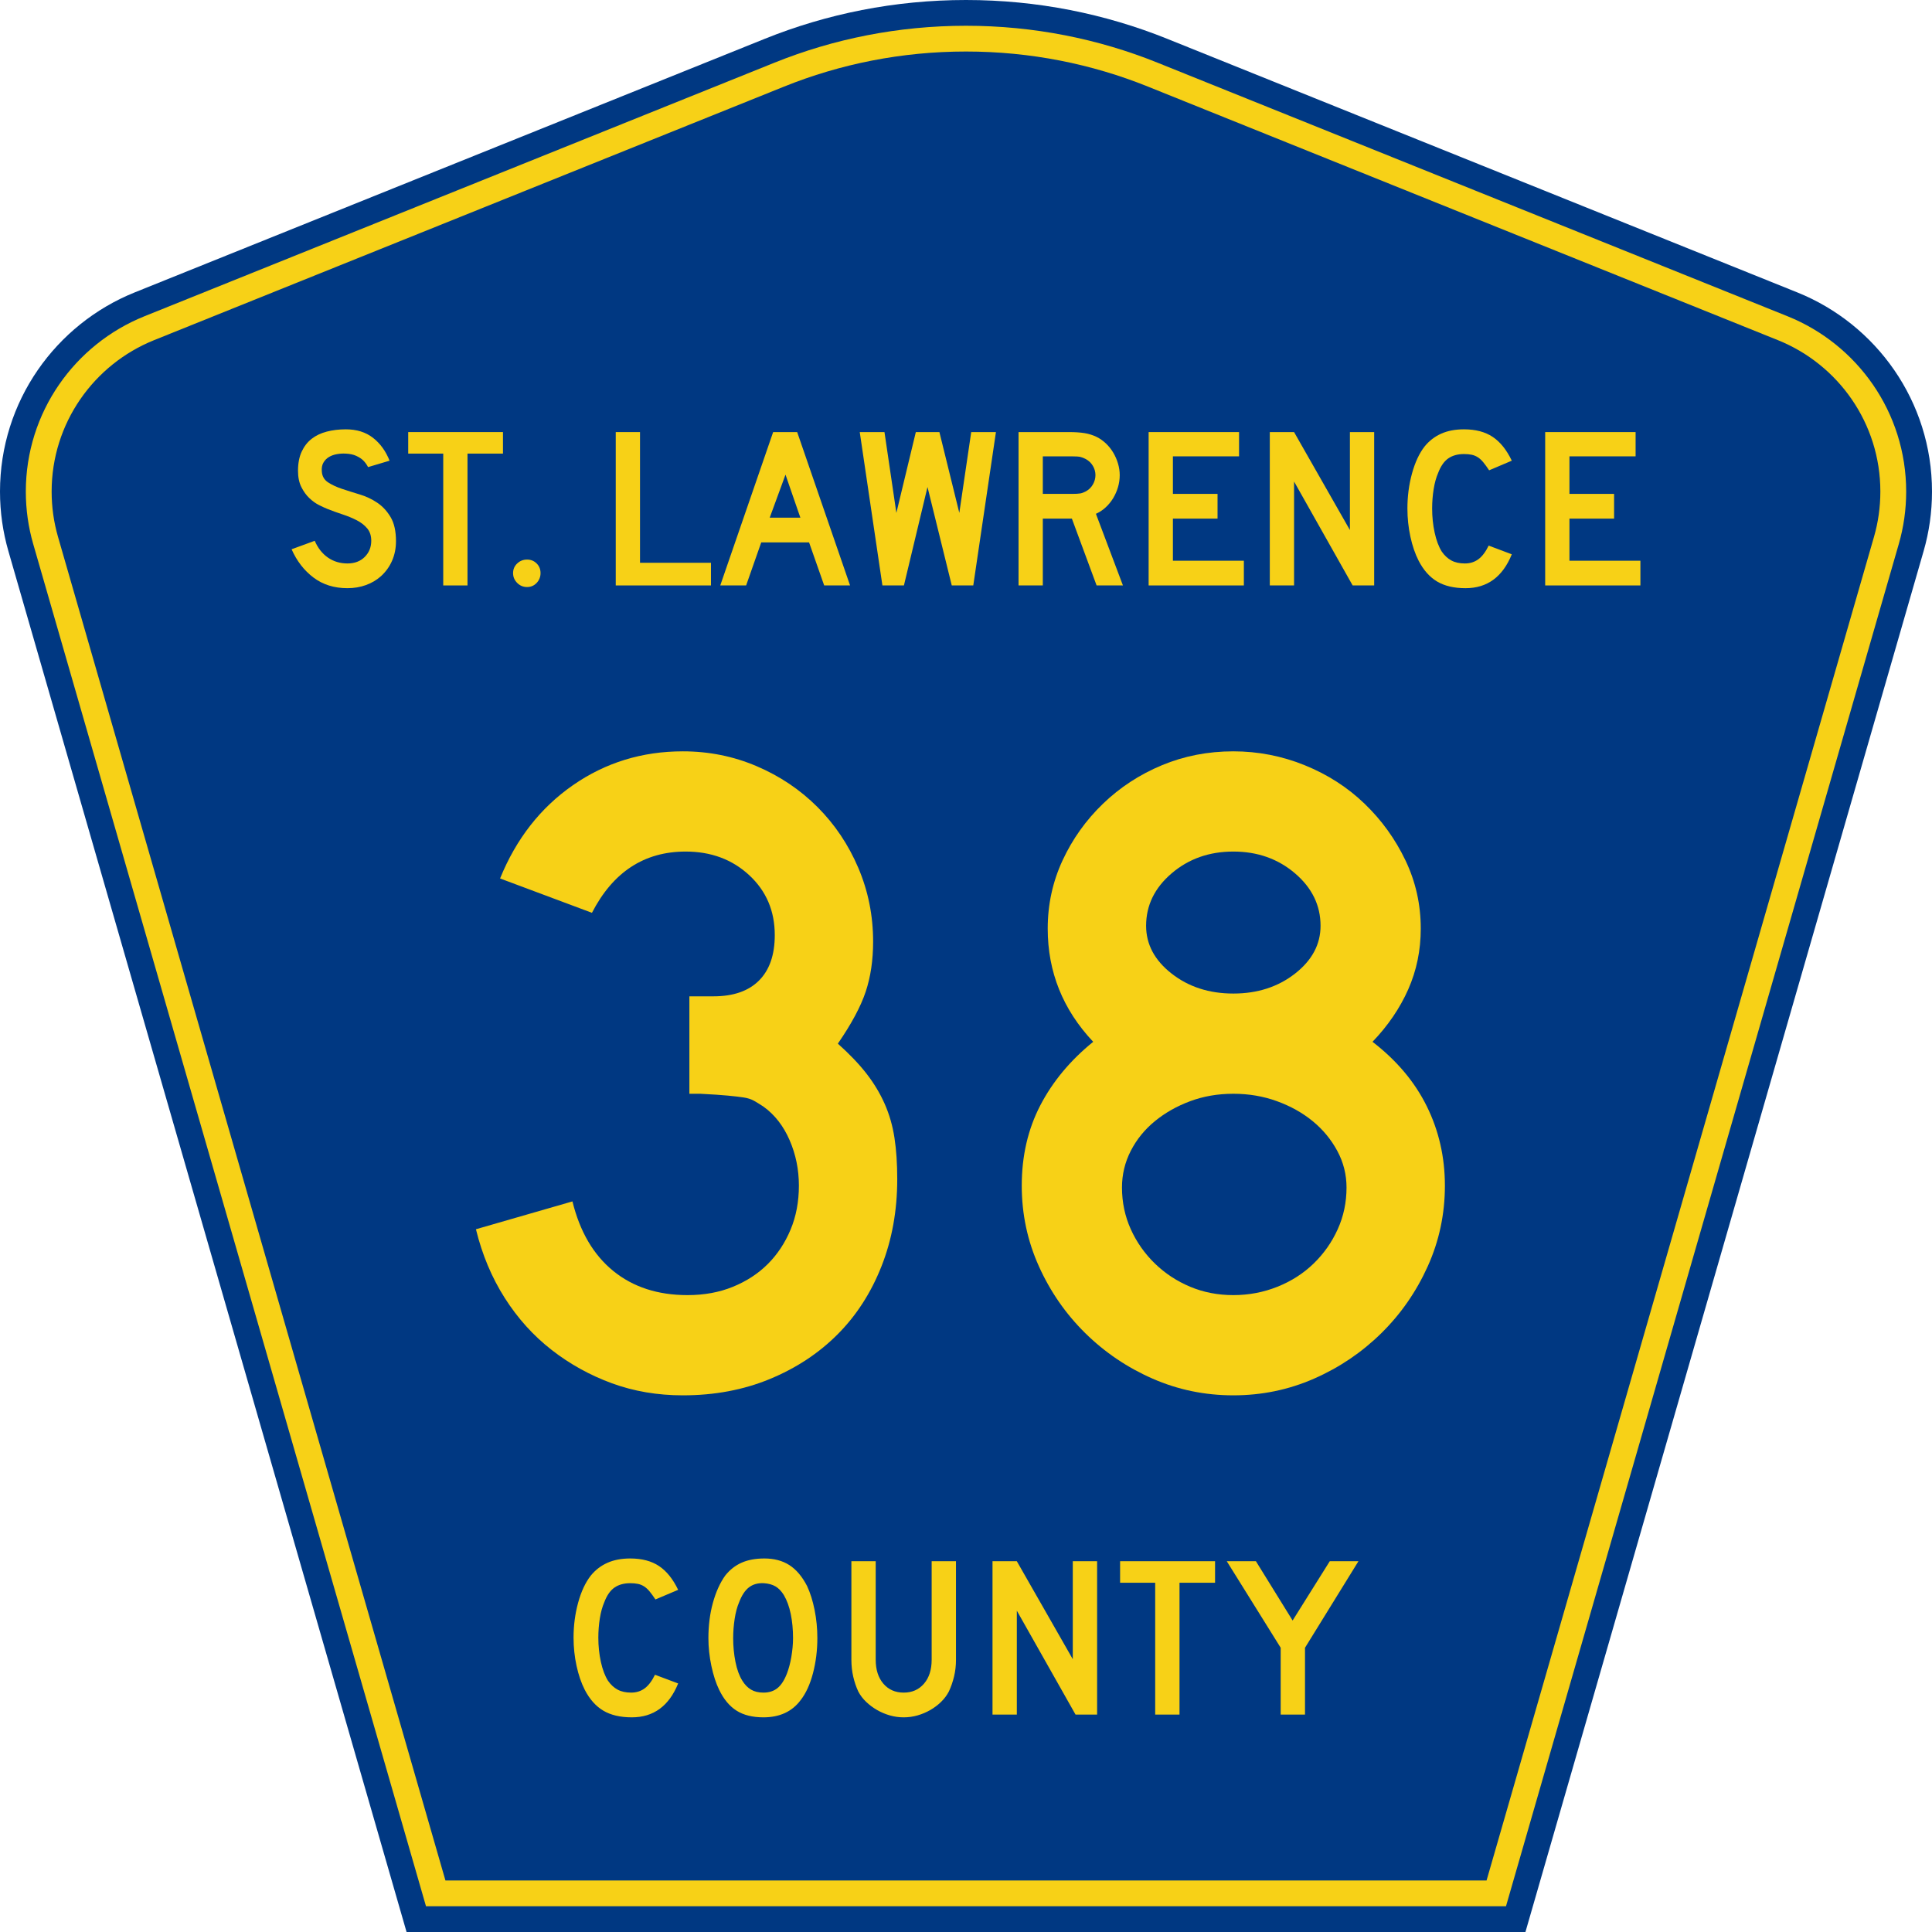
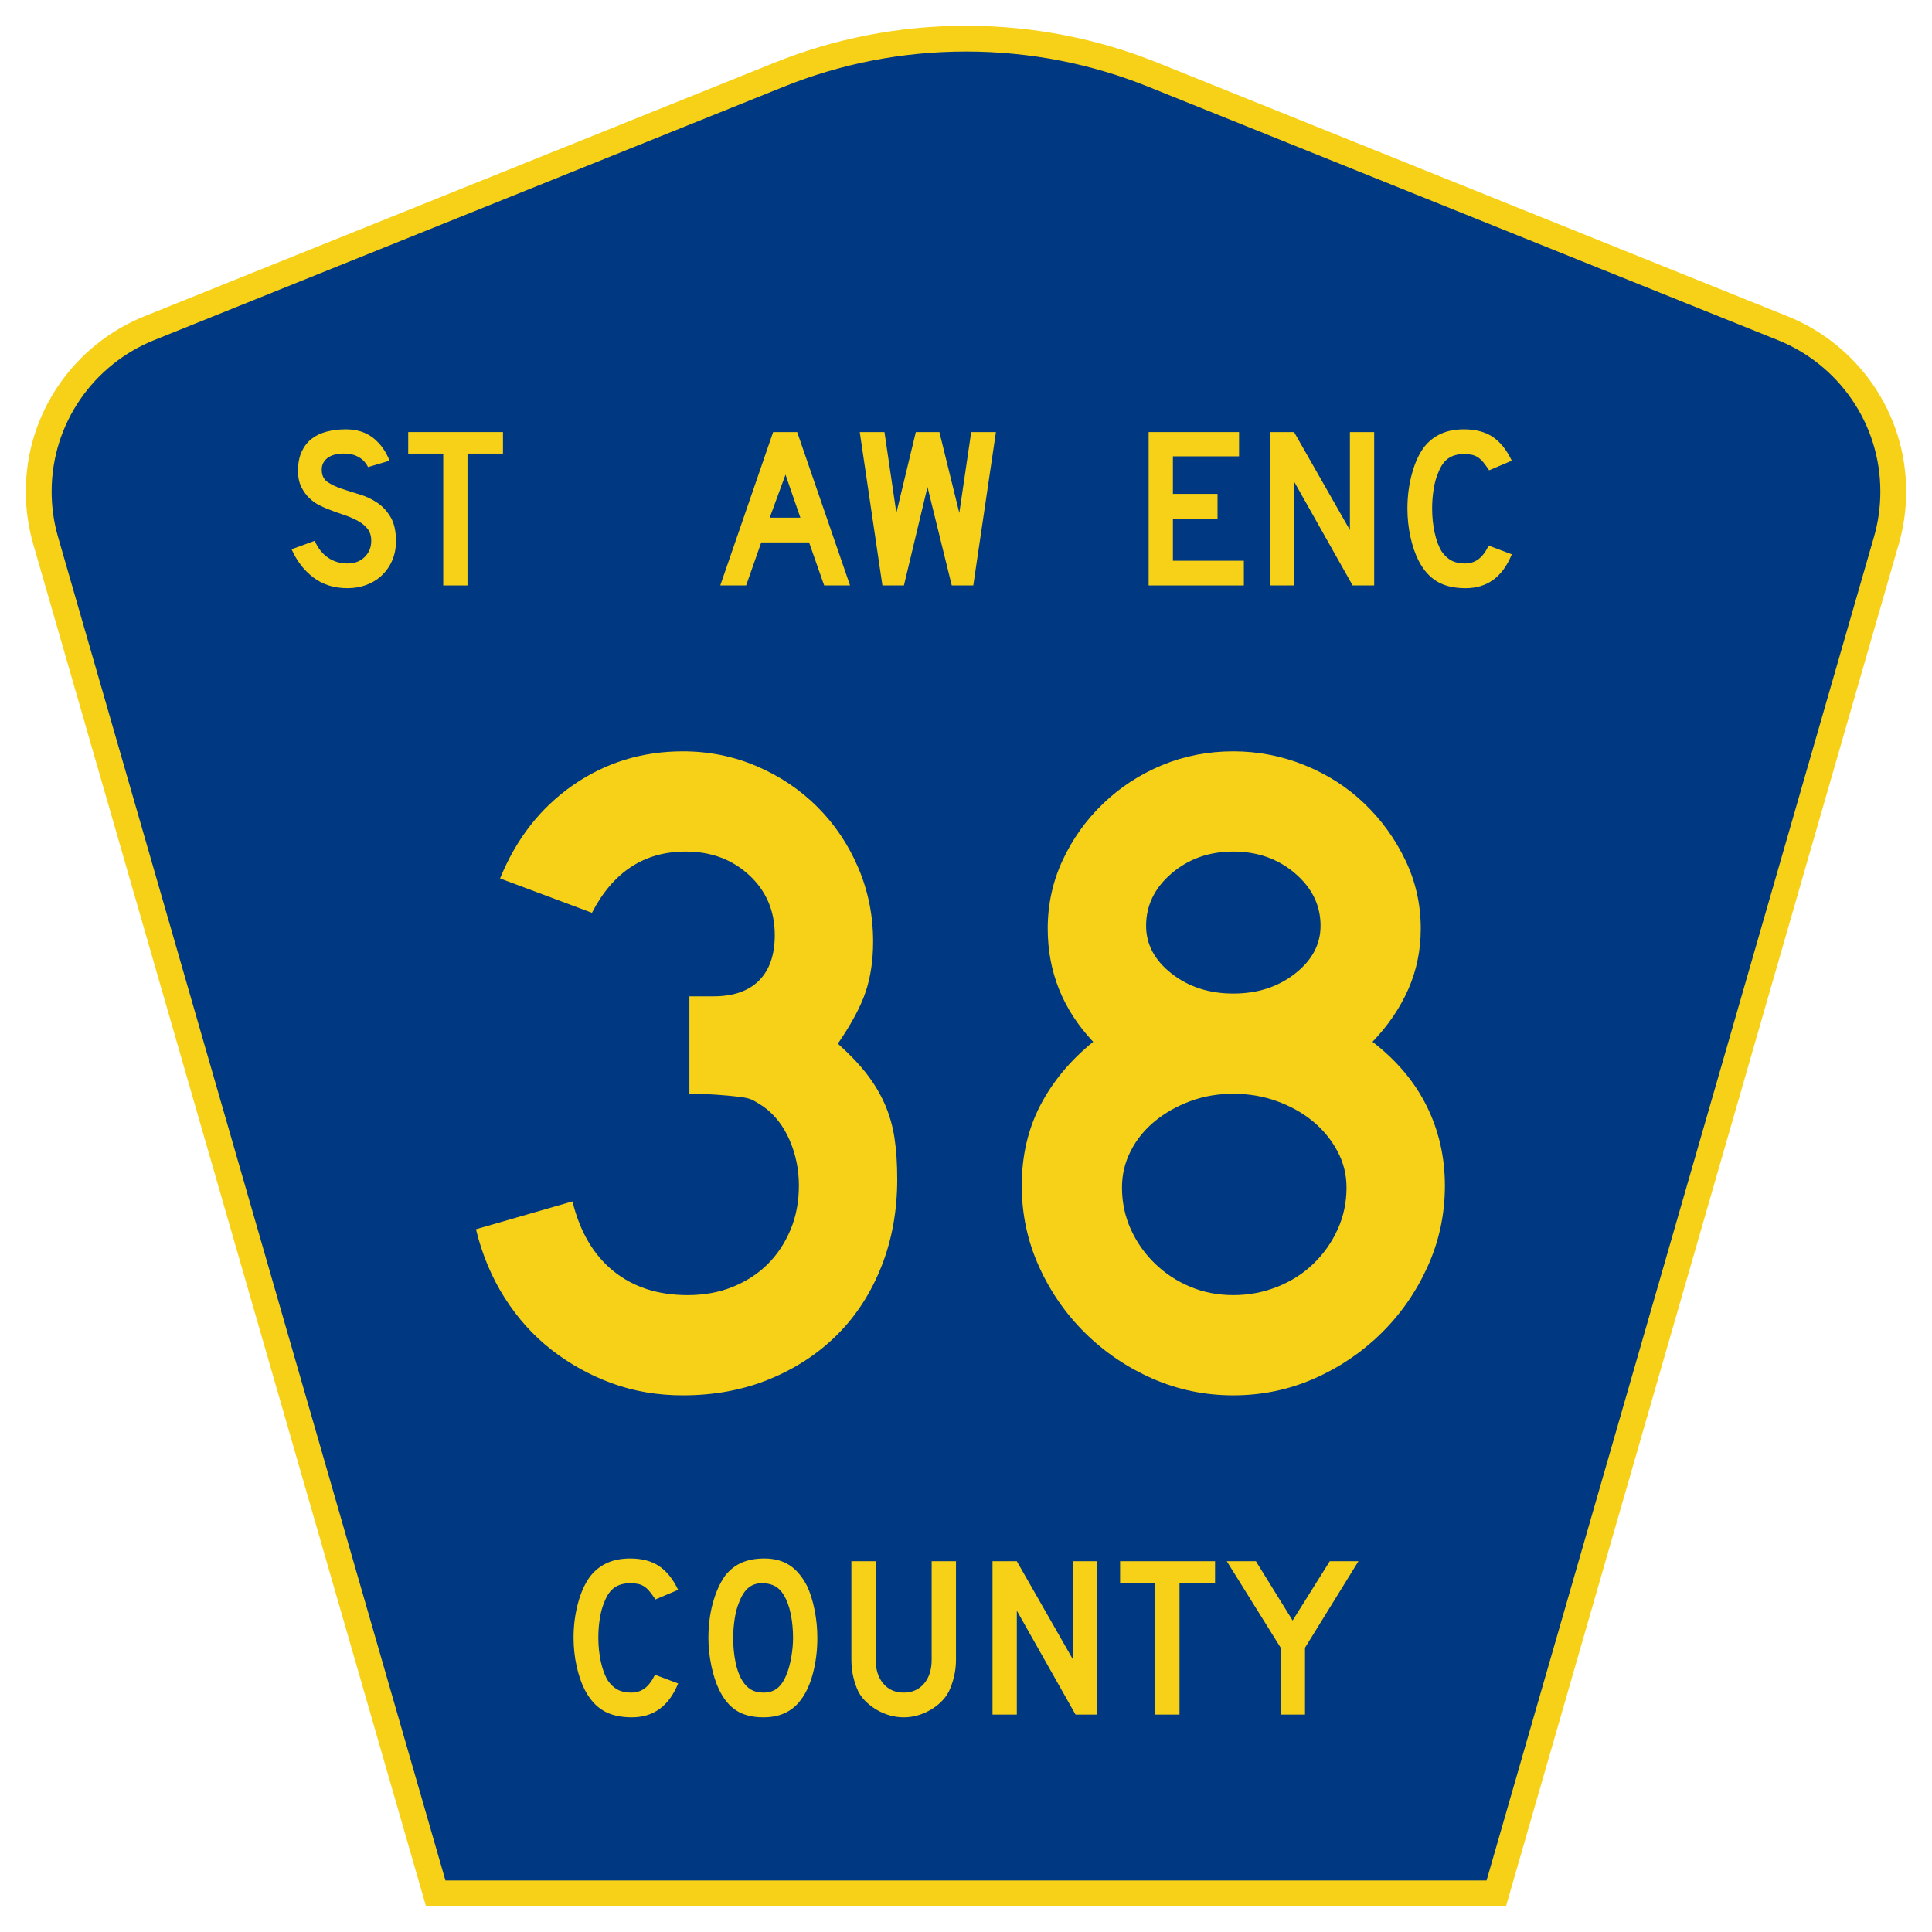
<svg xmlns="http://www.w3.org/2000/svg" version="1.1" width="450" height="450" id="svg2842">
  <defs id="defs2844" />
-   <path d="M 94.696,450 1.946,128.338 C 0.679,123.941 0,119.297 0,114.494 0,93.492 12.979,75.515 31.37,68.109 L 178.11,9.048 C 192.594,3.213 208.421,0 225,0 c 16.579,0 32.406,3.213 46.89,9.048 L 418.63,68.109 C 437.021,75.515 450,93.492 450,114.494 c 0,4.803 -0.678,9.447 -1.946,13.844 l -92.75,321.662 -260.609,0 0,0 z" id="path5" style="fill:#003882;stroke:none" />
  <path d="m 7.726,126.678 c -1.113,-3.862 -1.712,-7.949 -1.712,-12.185 0,-18.472 11.411,-34.299 27.606,-40.82 L 180.362,14.611 C 194.141,9.06 209.206,6 225,6 c 15.795,0 30.858,3.06 44.638,8.612 l 146.741,59.062 c 16.196,6.521 27.606,22.348 27.606,40.82 0,4.236 -0.598,8.323 -1.712,12.185 l -91.498,317.322 -251.553,0 L 7.726,126.678 z" id="path7" style="fill:#f7d117;stroke:none" />
  <path d="m 12.028,114.493 c 0,-15.944 9.845,-29.62 23.843,-35.256 L 182.612,20.175 c 13.076,-5.268 27.378,-8.175 42.388,-8.175 15.01,0 29.312,2.907 42.387,8.175 l 146.741,59.062 c 13.999,5.636 23.844,19.312 23.844,35.256 0,3.67 -0.518,7.198 -1.477,10.527 l -90.246,312.98 -242.497,0 -90.246,-312.98 c -0.959,-3.329 -1.477,-6.857 -1.477,-10.527 z" id="path9" style="fill:#003882;stroke:none" />
  <path d="m 157.954,392.111 c -2.137,5.26 -5.734,7.889 -10.792,7.889 -2.672,0 -4.88,-0.515 -6.625,-1.546 -1.745,-1.03 -3.188,-2.648 -4.328,-4.852 -0.819,-1.6 -1.459,-3.466 -1.922,-5.599 -0.463,-2.132 -0.695,-4.318 -0.695,-6.557 0,-2.843 0.356,-5.562 1.068,-8.157 0.712,-2.595 1.691,-4.692 2.938,-6.291 1.068,-1.316 2.36,-2.311 3.874,-2.986 1.514,-0.675 3.286,-1.013 5.315,-1.013 2.708,4e-5 4.943,0.587 6.706,1.76 1.763,1.173 3.25,3.021 4.461,5.544 l -5.289,2.24 c -0.499,-0.746 -0.953,-1.368 -1.363,-1.866 -0.41,-0.498 -0.837,-0.889 -1.282,-1.173 -0.445,-0.284 -0.926,-0.48 -1.442,-0.587 -0.516,-0.107 -1.113,-0.16 -1.79,-0.16 -1.46,3e-5 -2.679,0.338 -3.659,1.013 -0.979,0.675 -1.772,1.813 -2.377,3.413 -0.463,1.066 -0.81,2.328 -1.042,3.785 -0.232,1.457 -0.347,2.95 -0.347,4.478 -1e-5,1.955 0.196,3.829 0.588,5.625 0.392,1.795 0.944,3.261 1.656,4.398 0.641,0.924 1.389,1.617 2.244,2.079 0.855,0.462 1.905,0.693 3.151,0.693 1.212,0 2.263,-0.329 3.153,-0.986 0.89,-0.657 1.691,-1.715 2.403,-3.173 l 5.397,2.027 0,0 z m 32.423,-10.558 c -3e-5,2.844 -0.338,5.563 -1.015,8.158 -0.677,2.595 -1.638,4.692 -2.885,6.292 -1.995,2.665 -4.879,3.998 -8.654,3.998 -2.529,0 -4.613,-0.515 -6.251,-1.546 -1.638,-1.03 -2.991,-2.648 -4.06,-4.852 -0.748,-1.528 -1.353,-3.385 -1.816,-5.571 -0.463,-2.186 -0.695,-4.345 -0.695,-6.479 -1e-5,-2.949 0.347,-5.686 1.042,-8.209 0.695,-2.523 1.647,-4.638 2.858,-6.345 1.068,-1.35 2.342,-2.355 3.82,-3.012 1.478,-0.658 3.25,-0.987 5.315,-0.987 2.279,4e-5 4.22,0.516 5.823,1.546 1.603,1.031 2.974,2.648 4.114,4.851 0.748,1.6 1.335,3.466 1.763,5.599 0.427,2.132 0.641,4.318 0.641,6.557 l 0,0 z m -5.663,0 c -3e-5,-2.025 -0.178,-3.9 -0.534,-5.624 -0.356,-1.724 -0.891,-3.19 -1.604,-4.399 -0.57,-0.924 -1.219,-1.599 -1.949,-2.026 -0.73,-0.426 -1.629,-0.675 -2.698,-0.747 -1.389,-0.07 -2.547,0.249 -3.473,0.96 -0.926,0.711 -1.692,1.866 -2.297,3.466 -0.463,1.066 -0.81,2.355 -1.042,3.865 -0.232,1.51 -0.347,3.012 -0.347,4.504 0,1.92 0.178,3.768 0.534,5.546 0.356,1.777 0.89,3.234 1.602,4.371 0.571,0.924 1.248,1.617 2.031,2.079 0.783,0.462 1.745,0.693 2.885,0.693 1.317,0 2.413,-0.355 3.285,-1.066 0.873,-0.71 1.612,-1.866 2.217,-3.466 0.178,-0.462 0.356,-1.022 0.535,-1.679 0.178,-0.657 0.33,-1.35 0.454,-2.079 0.124,-0.729 0.222,-1.466 0.293,-2.213 0.071,-0.746 0.107,-1.475 0.107,-2.187 l 0,0 z m 37.954,5.013 c -3e-5,1.386 -0.151,2.701 -0.454,3.945 -0.303,1.244 -0.704,2.399 -1.202,3.465 -0.463,0.889 -1.069,1.698 -1.816,2.427 -0.748,0.728 -1.585,1.359 -2.511,1.892 -0.926,0.533 -1.915,0.951 -2.966,1.253 -1.051,0.302 -2.128,0.453 -3.232,0.453 -1.104,0 -2.182,-0.151 -3.233,-0.453 -1.051,-0.302 -2.04,-0.72 -2.966,-1.253 -0.926,-0.533 -1.772,-1.164 -2.538,-1.892 -0.766,-0.728 -1.38,-1.537 -1.843,-2.427 -0.498,-1.066 -0.889,-2.221 -1.175,-3.465 -0.285,-1.244 -0.428,-2.558 -0.428,-3.945 l 0,-22.926 5.664,0 0,22.926 c -1e-5,2.345 0.596,4.211 1.789,5.597 1.193,1.386 2.769,2.079 4.729,2.079 1.959,0 3.535,-0.693 4.728,-2.079 1.193,-1.386 1.789,-3.252 1.789,-5.597 l 0,-22.926 5.664,0 0,22.926 0,0 z m 27.846,12.795 -13.676,-24.205 0,24.205 -5.664,0 0,-35.721 5.664,0 13.035,22.819 0,-22.819 5.664,0 0,35.721 -5.023,0 z m 24.215,-30.708 0,30.708 -5.663,0 0,-30.708 -8.175,0 0,-5.013 22.119,0 0,5.013 -8.281,0 z m 29.231,15.141 0,15.567 -5.663,0 0,-15.567 -12.556,-20.154 6.786,0 8.548,13.809 8.654,-13.809 6.678,0 -12.448,20.154 z" id="path11" style="fill:#f7d117;stroke:none" />
  <path d="m 92.23,126.071 c -2.6e-5,1.635 -0.302,3.145 -0.907,4.531 -0.605,1.386 -1.475,2.595 -2.612,3.625 -0.996,0.888 -2.16,1.573 -3.492,2.052 -1.333,0.48 -2.763,0.72 -4.291,0.72 -3.092,0 -5.732,-0.826 -7.918,-2.479 -2.186,-1.653 -3.883,-3.847 -5.092,-6.584 l 5.385,-1.974 c 0.746,1.706 1.777,3.012 3.092,3.919 1.315,0.906 2.826,1.359 4.532,1.359 1.67,1e-5 3.012,-0.507 4.025,-1.52 1.013,-1.013 1.52,-2.266 1.52,-3.758 -2e-5,-1.173 -0.311,-2.132 -0.933,-2.878 -0.622,-0.746 -1.431,-1.377 -2.426,-1.893 -0.995,-0.516 -2.088,-0.969 -3.279,-1.36 -1.191,-0.391 -2.373,-0.818 -3.545,-1.28 -0.534,-0.213 -1.191,-0.514 -1.973,-0.905 -0.782,-0.391 -1.537,-0.933 -2.266,-1.626 -0.729,-0.693 -1.351,-1.555 -1.866,-2.586 -0.515,-1.031 -0.773,-2.293 -0.773,-3.785 -4e-6,-1.741 0.284,-3.224 0.853,-4.451 0.568,-1.226 1.341,-2.221 2.319,-2.986 0.978,-0.764 2.151,-1.324 3.519,-1.68 1.368,-0.356 2.852,-0.534 4.451,-0.534 2.524,3.6e-5 4.63,0.658 6.319,1.973 1.688,1.315 2.977,3.092 3.865,5.331 l -5.011,1.494 c -0.284,-0.568 -0.657,-1.084 -1.119,-1.546 -0.392,-0.392 -0.934,-0.747 -1.627,-1.067 -0.693,-0.32 -1.537,-0.497 -2.532,-0.532 -0.64,-0.036 -1.307,0.008 -2,0.133 -0.693,0.124 -1.306,0.346 -1.839,0.666 -0.533,0.32 -0.96,0.756 -1.28,1.306 -0.32,0.551 -0.444,1.235 -0.373,2.053 0.07,1.101 0.55,1.945 1.439,2.532 0.889,0.587 1.973,1.093 3.252,1.52 1.279,0.426 2.657,0.862 4.132,1.306 1.475,0.444 2.835,1.084 4.078,1.919 1.244,0.835 2.283,1.955 3.119,3.359 0.836,1.404 1.254,3.279 1.254,5.625 z" id="path2995" style="font-size:53.314px;font-style:normal;font-variant:normal;font-weight:normal;font-stretch:normal;text-align:center;line-height:100%;writing-mode:lr-tb;text-anchor:middle;fill:#f7d117;fill-opacity:1;stroke:none;font-family:Roadgeek 2005 Series D;-inkscape-font-specification:Roadgeek 2005 Series D" />
  <path d="m 108.889,105.652 0,30.708 -5.651,0 0,-30.708 -8.158,0 0,-5.013 22.072,0 0,5.013 z" id="path2997" style="font-size:53.314px;font-style:normal;font-variant:normal;font-weight:normal;font-stretch:normal;text-align:center;line-height:100%;writing-mode:lr-tb;text-anchor:middle;fill:#f7d117;fill-opacity:1;stroke:none;font-family:Roadgeek 2005 Series D;-inkscape-font-specification:Roadgeek 2005 Series D" />
-   <path d="m 125.903,133.482 c -1e-5,0.888 -0.302,1.652 -0.906,2.292 -0.604,0.639 -1.35,0.959 -2.239,0.959 -0.888,0 -1.653,-0.32 -2.292,-0.959 -0.64,-0.639 -0.96,-1.403 -0.96,-2.292 0,-0.889 0.32,-1.636 0.96,-2.24 0.64,-0.604 1.404,-0.906 2.292,-0.906 0.888,1e-5 1.635,0.302 2.239,0.906 0.604,0.604 0.906,1.351 0.906,2.24 z" id="path2999" style="font-size:53.314px;font-style:normal;font-variant:normal;font-weight:normal;font-stretch:normal;text-align:center;line-height:100%;writing-mode:lr-tb;text-anchor:middle;fill:#f7d117;fill-opacity:1;stroke:none;font-family:Roadgeek 2005 Series D;-inkscape-font-specification:Roadgeek 2005 Series D" />
-   <path d="m 143.418,136.361 0,-35.721 5.652,0 0,30.443 16.527,0 0,5.278 z" id="path3001" style="font-size:53.314px;font-style:normal;font-variant:normal;font-weight:normal;font-stretch:normal;text-align:center;line-height:100%;writing-mode:lr-tb;text-anchor:middle;fill:#f7d117;fill-opacity:1;stroke:none;font-family:Roadgeek 2005 Series D;-inkscape-font-specification:Roadgeek 2005 Series D" />
  <path d="m 191.968,136.361 -3.519,-10.022 -11.142,0 -3.519,10.022 -6.025,0 12.317,-35.721 5.597,0 12.317,35.721 z m -9.01,-25.805 -3.679,10.024 7.144,0 z" id="path3003" style="font-size:53.314px;font-style:normal;font-variant:normal;font-weight:normal;font-stretch:normal;text-align:center;line-height:100%;writing-mode:lr-tb;text-anchor:middle;fill:#f7d117;fill-opacity:1;stroke:none;font-family:Roadgeek 2005 Series D;-inkscape-font-specification:Roadgeek 2005 Series D" />
  <path d="m 226.695,136.361 -5.011,0 -5.652,-22.925 -5.491,22.925 -5.011,0 -5.278,-35.721 5.758,0 2.772,18.821 4.531,-18.821 5.491,0 4.639,18.821 2.772,-18.821 5.758,0 z" id="path3005" style="font-size:53.314px;font-style:normal;font-variant:normal;font-weight:normal;font-stretch:normal;text-align:center;line-height:100%;writing-mode:lr-tb;text-anchor:middle;fill:#f7d117;fill-opacity:1;stroke:none;font-family:Roadgeek 2005 Series D;-inkscape-font-specification:Roadgeek 2005 Series D" />
-   <path d="m 255.419,136.361 -5.758,-15.567 -6.77,0 0,15.567 -5.652,0 0,-35.721 11.783,0 c 1.386,4e-5 2.577,0.08 3.572,0.24 0.995,0.16 1.937,0.454 2.825,0.881 0.782,0.391 1.502,0.897 2.16,1.519 0.658,0.622 1.226,1.333 1.706,2.132 0.479,0.799 0.853,1.653 1.119,2.559 0.267,0.907 0.4,1.804 0.4,2.693 -2e-5,0.96 -0.133,1.893 -0.4,2.799 -0.267,0.906 -0.64,1.759 -1.119,2.558 -0.479,0.799 -1.066,1.519 -1.759,2.159 -0.693,0.64 -1.449,1.138 -2.266,1.494 l 6.292,16.687 z m -0.267,-25.697 c -2e-5,-0.746 -0.195,-1.457 -0.586,-2.132 -0.391,-0.675 -0.942,-1.209 -1.653,-1.6 -0.462,-0.248 -0.889,-0.417 -1.28,-0.506 -0.391,-0.089 -1.049,-0.133 -1.973,-0.133 l -6.77,0 0,8.744 6.77,0 c 0.889,2e-5 1.538,-0.035 1.947,-0.107 0.408,-0.071 0.844,-0.231 1.306,-0.481 0.712,-0.39 1.263,-0.932 1.653,-1.625 0.39,-0.693 0.586,-1.413 0.586,-2.159 z" id="path3007" style="font-size:53.314px;font-style:normal;font-variant:normal;font-weight:normal;font-stretch:normal;text-align:center;line-height:100%;writing-mode:lr-tb;text-anchor:middle;fill:#f7d117;fill-opacity:1;stroke:none;font-family:Roadgeek 2005 Series D;-inkscape-font-specification:Roadgeek 2005 Series D" />
  <path d="m 267.54,136.361 0,-35.721 21.06,0 0,5.652 -15.408,0 0,8.744 10.397,0 0,5.758 -10.397,0 0,9.809 16.527,0 0,5.758 z" id="path3009" style="font-size:53.314px;font-style:normal;font-variant:normal;font-weight:normal;font-stretch:normal;text-align:center;line-height:100%;writing-mode:lr-tb;text-anchor:middle;fill:#f7d117;fill-opacity:1;stroke:none;font-family:Roadgeek 2005 Series D;-inkscape-font-specification:Roadgeek 2005 Series D" />
  <path d="m 315.059,136.361 -13.647,-24.205 0,24.205 -5.652,0 0,-35.721 5.652,0 13.008,22.819 0,-22.819 5.652,0 0,35.721 z" id="path3011" style="font-size:53.314px;font-style:normal;font-variant:normal;font-weight:normal;font-stretch:normal;text-align:center;line-height:100%;writing-mode:lr-tb;text-anchor:middle;fill:#f7d117;fill-opacity:1;stroke:none;font-family:Roadgeek 2005 Series D;-inkscape-font-specification:Roadgeek 2005 Series D" />
  <path d="m 352.125,129.111 c -2.132,5.26 -5.722,7.889 -10.769,7.889 -2.666,0 -4.87,-0.515 -6.611,-1.546 -1.741,-1.03 -3.181,-2.648 -4.319,-4.852 -0.817,-1.6 -1.456,-3.466 -1.918,-5.599 -0.462,-2.132 -0.693,-4.318 -0.693,-6.557 -10e-6,-2.843 0.355,-5.562 1.066,-8.157 0.71,-2.595 1.688,-4.692 2.932,-6.291 1.066,-1.316 2.355,-2.311 3.866,-2.986 1.511,-0.675 3.279,-1.013 5.304,-1.013 2.702,3.6e-5 4.933,0.587 6.692,1.76 1.759,1.173 3.243,3.021 4.452,5.544 l -5.278,2.24 c -0.498,-0.746 -0.951,-1.368 -1.36,-1.866 -0.409,-0.498 -0.836,-0.889 -1.28,-1.173 -0.444,-0.284 -0.924,-0.48 -1.439,-0.587 -0.515,-0.107 -1.111,-0.16 -1.786,-0.16 -1.457,3e-5 -2.674,0.338 -3.651,1.013 -0.977,0.675 -1.768,1.813 -2.372,3.413 -0.462,1.066 -0.809,2.328 -1.04,3.785 -0.231,1.457 -0.347,2.95 -0.347,4.478 -1e-5,1.955 0.196,3.829 0.587,5.625 0.391,1.795 0.942,3.261 1.652,4.398 0.64,0.924 1.386,1.617 2.24,2.079 0.853,0.462 1.901,0.693 3.144,0.693 1.209,1e-5 2.258,-0.329 3.147,-0.986 0.888,-0.657 1.688,-1.715 2.398,-3.173 l 5.385,2.027 z" id="path3013" style="font-size:53.314px;font-style:normal;font-variant:normal;font-weight:normal;font-stretch:normal;text-align:center;line-height:100%;writing-mode:lr-tb;text-anchor:middle;fill:#f7d117;fill-opacity:1;stroke:none;font-family:Roadgeek 2005 Series D;-inkscape-font-specification:Roadgeek 2005 Series D" />
-   <path d="m 359.903,136.361 0,-35.721 21.06,0 0,5.652 -15.408,0 0,8.744 10.397,0 0,5.758 -10.397,0 0,9.809 16.527,0 0,5.758 z" id="path3015" style="font-size:53.314px;font-style:normal;font-variant:normal;font-weight:normal;font-stretch:normal;text-align:center;line-height:100%;writing-mode:lr-tb;text-anchor:middle;fill:#f7d117;fill-opacity:1;stroke:none;font-family:Roadgeek 2005 Series D;-inkscape-font-specification:Roadgeek 2005 Series D" />
  <path d="m 208.985,274.639 c -1.1e-4,7.348 -1.225,14.12 -3.674,20.316 -2.449,6.196 -5.872,11.491 -10.267,15.887 -4.395,4.395 -9.654,7.854 -15.778,10.376 -6.123,2.522 -12.859,3.783 -20.207,3.783 -5.91,-10e-6 -11.422,-0.937 -16.536,-2.81 -5.114,-1.873 -9.797,-4.467 -14.05,-7.78 -4.252,-3.313 -7.891,-7.348 -10.916,-12.104 -3.025,-4.756 -5.259,-10.086 -6.702,-15.992 l 22.479,-6.484 c 1.733,7.058 4.904,12.46 9.515,16.206 4.611,3.747 10.374,5.62 17.291,5.62 3.887,2e-5 7.416,-0.649 10.587,-1.946 3.17,-1.297 5.873,-3.062 8.107,-5.293 2.234,-2.232 3.999,-4.896 5.297,-7.994 1.297,-3.098 1.946,-6.52 1.946,-10.267 -8e-5,-3.746 -0.721,-7.278 -2.163,-10.593 -1.442,-3.316 -3.459,-5.91 -6.049,-7.783 -0.866,-0.576 -1.624,-1.044 -2.272,-1.405 -0.649,-0.361 -1.441,-0.612 -2.378,-0.755 -0.937,-0.143 -2.161,-0.287 -3.674,-0.432 -1.513,-0.145 -3.639,-0.288 -6.378,-0.429 l -2.592,0 0,-23.343 0,0.646 0.646,0 0.435,0 4.538,0 c 4.613,9e-5 8.144,-1.225 10.593,-3.674 2.449,-2.449 3.674,-5.98 3.674,-10.593 -8e-5,-5.62 -1.981,-10.267 -5.943,-13.941 -3.962,-3.674 -8.898,-5.511 -14.808,-5.511 -9.652,1.2e-4 -16.93,4.756 -21.833,14.267 l -21.398,-8.001 c 3.747,-9.221 9.403,-16.461 16.968,-21.721 7.566,-5.259 16.104,-7.889 25.616,-7.889 6.051,1.5e-4 11.778,1.153 17.183,3.46 5.404,2.307 10.124,5.477 14.158,9.511 4.034,4.035 7.204,8.753 9.508,14.155 2.304,5.402 3.456,11.131 3.456,17.186 -1e-4,4.323 -0.576,8.213 -1.728,11.672 -1.152,3.459 -3.313,7.492 -6.484,12.1 2.739,2.449 4.973,4.791 6.702,7.025 1.728,2.234 3.133,4.576 4.215,7.025 1.082,2.449 1.838,5.079 2.269,7.889 0.431,2.81 0.646,6.016 0.646,9.617 z" id="path2990" style="font-size:216.139px;font-style:normal;font-variant:normal;font-weight:normal;font-stretch:normal;text-align:center;line-height:100%;writing-mode:lr-tb;text-anchor:middle;fill:#f7d117;fill-opacity:1;stroke:none;font-family:Roadgeek 2005 Series D;-inkscape-font-specification:Roadgeek 2005 Series D" />
  <path d="m 336.545,276.157 c -1.2e-4,6.627 -1.334,12.894 -4,18.802 -2.667,5.908 -6.27,11.096 -10.808,15.563 -4.538,4.468 -9.761,7.998 -15.669,10.59 -5.908,2.592 -12.175,3.888 -18.802,3.888 -6.631,-10e-6 -12.901,-1.296 -18.809,-3.888 -5.908,-2.592 -11.131,-6.122 -15.669,-10.59 -4.538,-4.468 -8.14,-9.655 -10.804,-15.563 -2.665,-5.908 -3.997,-12.175 -3.997,-18.802 -1e-5,-6.917 1.44,-13.149 4.32,-18.696 2.88,-5.547 6.987,-10.482 12.321,-14.805 -7.062,-7.493 -10.593,-16.283 -10.593,-26.371 -2e-5,-5.62 1.153,-10.915 3.46,-15.887 2.306,-4.971 5.441,-9.366 9.403,-13.185 3.962,-3.819 8.536,-6.809 13.723,-8.971 5.187,-2.161 10.735,-3.242 16.645,-3.242 5.765,1.5e-4 11.312,1.081 16.642,3.242 5.33,2.161 9.976,5.152 13.941,8.971 3.964,3.819 7.135,8.214 9.511,13.185 2.377,4.971 3.565,10.267 3.565,15.887 -10e-5,5.044 -0.973,9.763 -2.919,14.158 -1.946,4.395 -4.72,8.466 -8.321,12.213 5.62,4.323 9.835,9.329 12.645,15.019 2.81,5.69 4.215,11.851 4.215,18.482 z m -28.963,-60.519 c -9e-5,-4.758 -1.981,-8.83 -5.943,-12.216 -3.962,-3.386 -8.753,-5.079 -14.373,-5.079 -5.62,1.2e-4 -10.411,1.693 -14.373,5.079 -3.962,3.386 -5.943,7.458 -5.943,12.216 -4e-5,4.323 1.981,8.033 5.943,11.131 3.962,3.098 8.753,4.647 14.373,4.647 5.62,9e-5 10.411,-1.549 14.373,-4.647 3.962,-3.098 5.943,-6.808 5.943,-11.131 z m 6.049,60.947 c -9e-5,-3.025 -0.72,-5.87 -2.16,-8.535 -1.44,-2.665 -3.349,-4.97 -5.725,-6.916 -2.377,-1.946 -5.15,-3.495 -8.321,-4.647 -3.171,-1.152 -6.557,-1.728 -10.158,-1.728 -3.601,7e-5 -6.951,0.576 -10.049,1.728 -3.098,1.152 -5.836,2.701 -8.215,4.647 -2.379,1.946 -4.252,4.251 -5.62,6.916 -1.368,2.665 -2.051,5.51 -2.051,8.535 -4e-5,3.461 0.684,6.704 2.051,9.729 1.368,3.025 3.241,5.69 5.62,7.994 2.379,2.304 5.117,4.105 8.215,5.402 3.098,1.297 6.448,1.946 10.049,1.946 3.601,2e-5 7.024,-0.649 10.267,-1.946 3.243,-1.297 6.053,-3.098 8.43,-5.402 2.377,-2.304 4.249,-4.969 5.617,-7.994 1.367,-3.025 2.051,-6.268 2.051,-9.729 z" id="path2992" style="font-size:216.139px;font-style:normal;font-variant:normal;font-weight:normal;font-stretch:normal;text-align:center;line-height:100%;writing-mode:lr-tb;text-anchor:middle;fill:#f7d117;fill-opacity:1;stroke:none;font-family:Roadgeek 2005 Series D;-inkscape-font-specification:Roadgeek 2005 Series D" />
</svg>